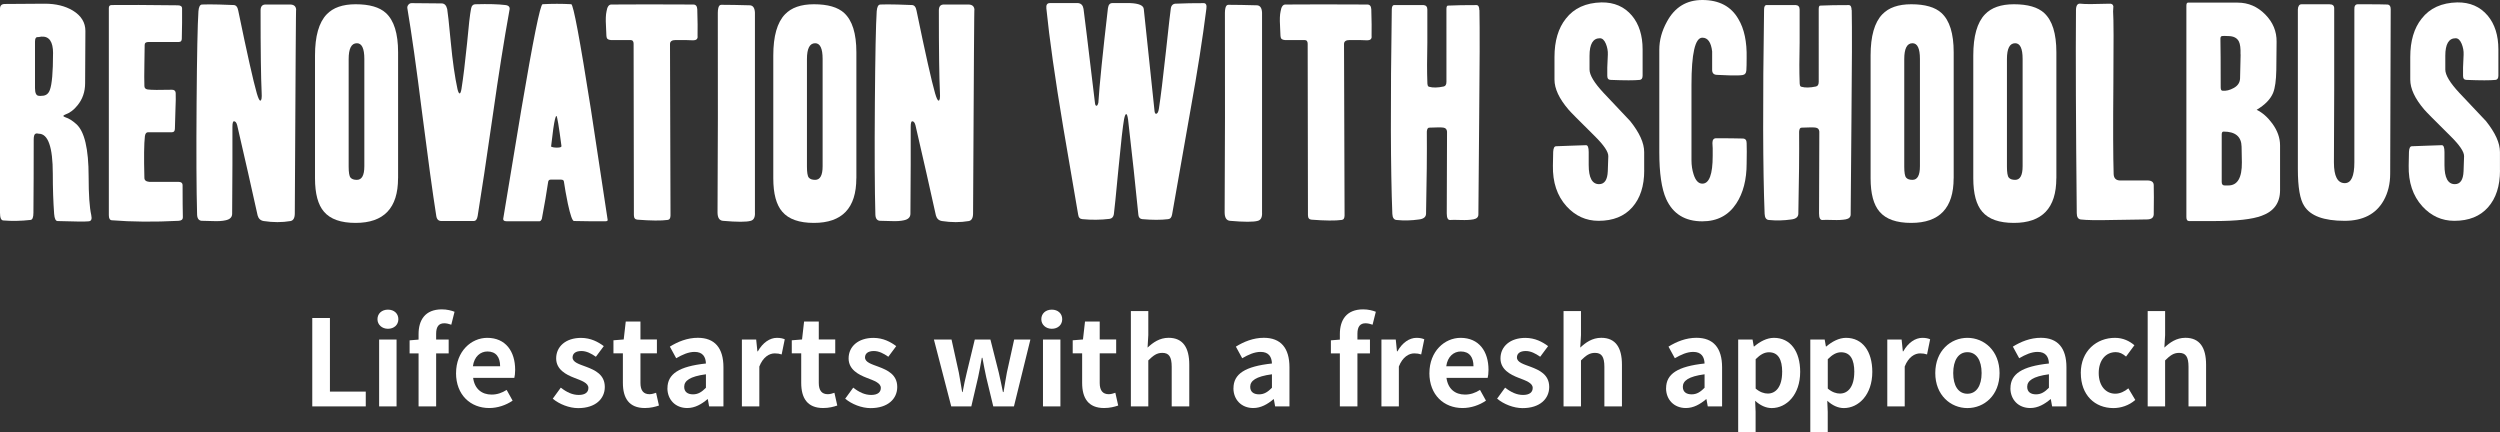
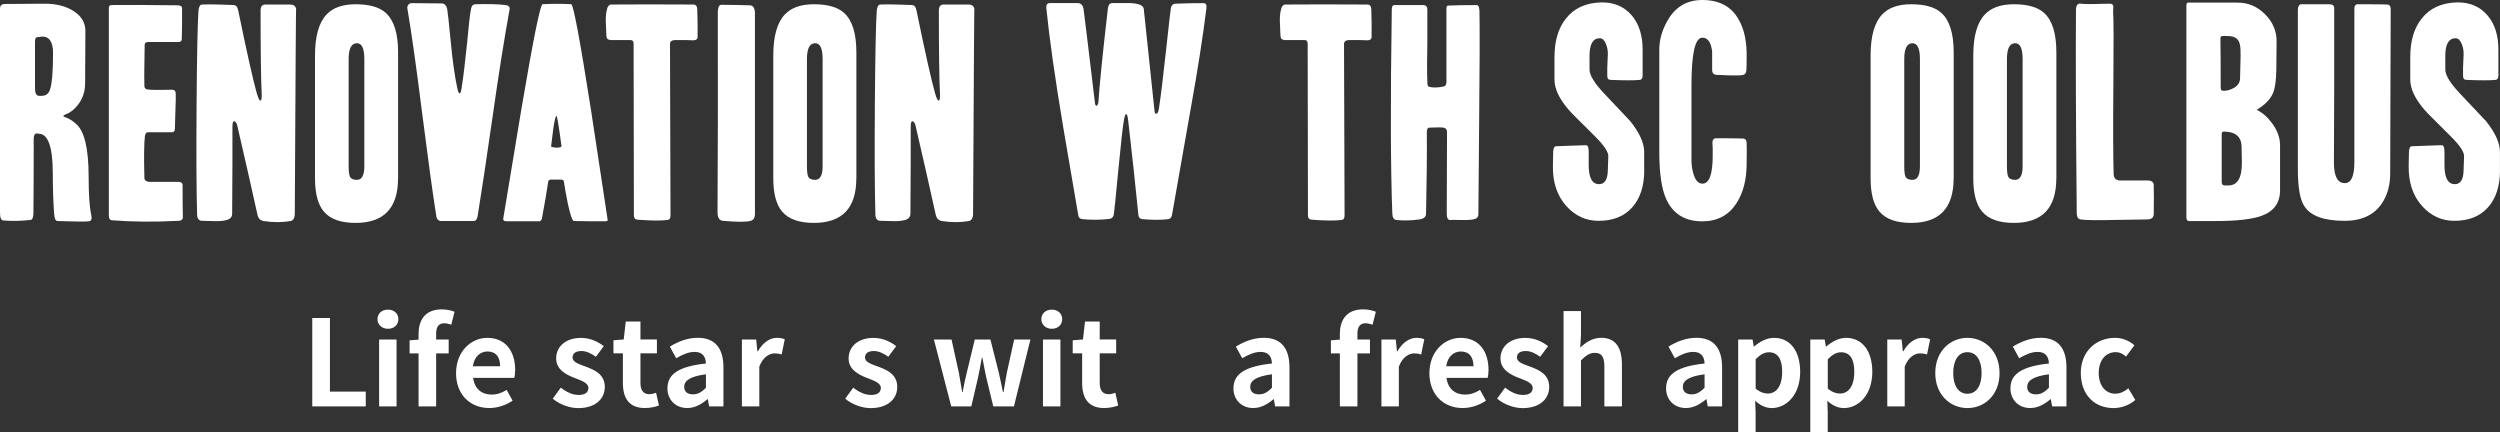
<svg xmlns="http://www.w3.org/2000/svg" id="_レイヤー_2" data-name="レイヤー 2" width="540.71" height="93.45" viewBox="0 0 540.71 93.45">
  <rect x="0" y="0" width="540.71" height="93.45" fill="#333333" stroke="none" />
  <defs>
    <style>
      .cls-1 {
        fill: #fff;
      }
    </style>
  </defs>
  <g id="_レイヤー_1-2" data-name="レイヤー 1">
    <g>
      <path class="cls-1" d="M19.74,46.55c.19,.84,0,1.28-.57,1.32-.73,.08-2.97,.06-6.71-.06-.42,0-.67-.52-.75-1.55-.19-2.6-.29-5.49-.29-8.67,0-5.78-1.01-8.67-3.04-8.67-.27-.08-.5-.08-.69,0-.27,.11-.4,.54-.4,1.26,0,6.01-.02,11.29-.06,15.84,0,1-.21,1.51-.63,1.55-2.07,.23-4.04,.27-5.91,.11-.46-.04-.69-.59-.69-1.66V1.89C0,1.21,.35,.86,1.04,.86c2.12,0,5-.02,8.66-.06,2.39,0,4.41,.5,6.06,1.49,1.81,1.11,2.71,2.58,2.71,4.41l-.06,11.29c0,1.87-.56,3.48-1.66,4.81-.77,.96-1.63,1.61-2.58,1.95-.31,.11-.46,.23-.46,.34,0,.08,.15,.17,.46,.29,.73,.23,1.49,.71,2.3,1.43,1.8,1.57,2.7,5.37,2.7,11.41,0,3.86,.19,6.63,.57,8.31ZM11.48,11.54c0-2.53-.84-3.73-2.53-3.62-.38,.08-.67,.11-.86,.11-.34,0-.52,.32-.52,.97v10.06c0,1.07,.27,1.62,.8,1.66,.19,.04,.42,.04,.69,0,.84,0,1.42-.42,1.72-1.26,.46-1.22,.69-3.86,.69-7.92Z" />
      <path class="cls-1" d="M39.55,47.01c0,.46-.31,.71-.92,.75-5.3,.27-10.12,.23-14.46-.12-.42-.04-.63-.4-.63-1.09V1.72c0-.42,.21-.63,.63-.63,2.95-.04,7.71-.02,14.29,.06,.61,0,.92,.23,.92,.69v3.1c-.04,1.8-.06,2.94-.06,3.42s-.21,.72-.63,.72h-6.55c-.57,0-.85,.21-.85,.63,0,.19-.02,1.55-.06,4.07-.04,2.14-.04,3.75,0,4.82,0,.42,.23,.67,.68,.75,.8,.11,2.56,.13,5.29,.06,.49,0,.76,.23,.8,.69,.04,.69,.02,1.97-.06,3.85-.08,2.18-.11,3.46-.11,3.85,0,.54-.21,.8-.63,.8h-5.17c-.38,0-.61,.28-.69,.85-.19,1.59-.23,4.6-.11,9.03,0,.49,.34,.78,1.03,.85h6.31c.61,0,.92,.25,.92,.75,0,3.1,.02,5.41,.06,6.94Z" />
      <path class="cls-1" d="M64.05,2.24c-.04-1.99-.13,12.64-.29,43.9,0,1-.31,1.55-.92,1.67-1.84,.31-3.77,.31-5.8,0-.69-.11-1.13-.52-1.32-1.21-1.26-5.74-2.74-12.24-4.42-19.51-.15-.57-.38-.86-.69-.86-.23,0-.34,.4-.34,1.2v8.11c-.04,4.57-.06,8.13-.06,10.68,0,.76-.48,1.24-1.44,1.43-.65,.15-1.51,.21-2.58,.17-1.38-.04-2.16-.06-2.35-.06-.77,.04-1.17-.4-1.21-1.32-.15-5.34-.19-13.4-.11-24.16,.08-10.42,.21-17.04,.4-19.87,.08-.92,.32-1.39,.75-1.43,.92-.04,2.16-.04,3.73,0,1.91,.08,2.95,.11,3.1,.11,.54,0,.88,.4,1.03,1.21,1.91,9.26,3.25,15.23,4.02,17.91,.31,1.03,.55,1.55,.75,1.55,.27,0,.36-.59,.29-1.78-.15-3.11-.23-9.02-.23-17.73,0-.88,.38-1.3,1.15-1.27h5.34c.8,.04,1.21,.46,1.21,1.26Z" />
      <path class="cls-1" d="M86.09,38.57c0,6.43-3.06,9.64-9.18,9.64-3.18,0-5.45-.8-6.83-2.41-1.3-1.49-1.95-3.9-1.95-7.23V12c0-4.17,.84-7.14,2.53-8.9,1.38-1.45,3.46-2.18,6.26-2.18,2.98,0,5.17,.63,6.54,1.89,1.76,1.61,2.64,4.44,2.64,8.49v27.26Zm-7.29-2.58V12.74c0-2.26-.54-3.39-1.61-3.39-1.19,0-1.78,1.15-1.78,3.44v23.24c0,1.26,.13,2.06,.4,2.38,.27,.33,.73,.49,1.38,.49,1.07,0,1.61-.98,1.61-2.93Z" />
      <path class="cls-1" d="M110.2,2.12c-1.19,6.58-2.37,14.06-3.56,22.44-1.42,9.87-2.53,17.26-3.33,22.15-.12,.73-.4,1.09-.86,1.09h-7c-.61,0-.98-.36-1.09-1.09-.77-4.86-1.8-12.38-3.1-22.56-1.19-9.49-2.24-16.95-3.16-22.38-.04-.27,.04-.52,.23-.75,.19-.23,.42-.34,.69-.34,1.68,0,3.85,.02,6.49,.06,.61,0,1.01,.4,1.21,1.21,.11,.54,.37,2.91,.77,7.12,.4,4.21,.89,7.61,1.46,10.22,.15,.61,.31,.92,.46,.92s.29-.32,.4-.98c.38-2.37,.78-5.66,1.21-9.87,.34-3.83,.63-6.31,.86-7.46,.11-.65,.44-.98,.98-.98,2.75-.08,4.9-.02,6.43,.17,.73,.08,1.03,.42,.92,1.03Z" />
      <path class="cls-1" d="M131.43,47.52c.04,.23-.13,.34-.52,.34h-2.98c-1.45-.04-2.72-.06-3.79-.06-.34,0-.78-1.24-1.32-3.73-.38-1.87-.67-3.48-.86-4.82-.04-.27-.25-.4-.63-.4h-2.24c-.27,0-.44,.14-.52,.41-.34,2.33-.8,5.02-1.38,8.08-.15,.35-.33,.52-.52,.52h-7.06c-.61,0-.86-.23-.75-.69,1.3-7.82,2.6-15.67,3.9-23.53,2.56-15.11,4.09-22.69,4.59-22.73,2.07-.11,4.13-.11,6.2,0,.46,.04,1.87,7.61,4.25,22.73,1.22,7.96,2.43,15.92,3.62,23.88Zm-9.99-15.9c-.57-4.36-.94-6.54-1.09-6.54-.19,0-.42,.94-.69,2.81-.15,1.23-.31,2.47-.46,3.73-.04,.11,.14,.2,.54,.26,.4,.06,.77,.07,1.12,.03,.38-.04,.57-.13,.57-.29Z" />
      <path class="cls-1" d="M150.89,7.92c0,.54-.33,.8-.98,.8-.27,0-.84-.02-1.72-.06h-2.07c-.8,0-1.21,.29-1.21,.86l.11,37.07c0,.61-.21,.94-.63,.98-1.38,.19-3.56,.17-6.54-.06-.5-.04-.75-.36-.75-.98l-.06-37.07c0-.54-.23-.8-.69-.8h-4.25c-.61-.04-.92-.31-.92-.8,0,.42-.04-.36-.12-2.35-.08-1.3-.04-2.31,.12-3.04,.15-.99,.5-1.49,1.03-1.49,4.74-.04,10.66-.04,17.74,0,.54,0,.82,.34,.86,1.03,.08,2.37,.09,4.34,.06,5.91Z" />
      <path class="cls-1" d="M163.29,46.15c0,.92-.31,1.45-.92,1.61-.92,.27-2.93,.27-6.03,0-.77-.08-1.15-.69-1.15-1.84,.08-12.93,.1-27.32,.06-43.16,0-.38,.04-.73,.11-1.03,.11-.46,.32-.69,.63-.69,1.64,0,3.73,.04,6.26,.11,.65,.08,.99,.61,1.03,1.61V46.15Z" />
      <path class="cls-1" d="M185.21,38.57c0,6.43-3.06,9.64-9.18,9.64-3.18,0-5.45-.8-6.83-2.41-1.3-1.49-1.95-3.9-1.95-7.23V12c0-4.17,.84-7.14,2.53-8.9,1.38-1.45,3.46-2.18,6.26-2.18,2.98,0,5.17,.63,6.54,1.89,1.76,1.61,2.64,4.44,2.64,8.49v27.26Zm-7.29-2.58V12.74c0-2.26-.54-3.39-1.61-3.39-1.19,0-1.78,1.15-1.78,3.44v23.24c0,1.26,.13,2.06,.4,2.38,.27,.33,.73,.49,1.38,.49,1.07,0,1.61-.98,1.61-2.93Z" />
      <path class="cls-1" d="M210.75,2.24c-.04-1.99-.13,12.64-.29,43.9,0,1-.31,1.55-.92,1.67-1.84,.31-3.77,.31-5.8,0-.69-.11-1.13-.52-1.32-1.21-1.26-5.74-2.74-12.24-4.42-19.51-.15-.57-.38-.86-.69-.86-.23,0-.34,.4-.34,1.2v8.11c-.04,4.57-.06,8.13-.06,10.68,0,.76-.48,1.24-1.44,1.43-.65,.15-1.51,.21-2.58,.17-1.38-.04-2.16-.06-2.35-.06-.77,.04-1.17-.4-1.21-1.32-.15-5.34-.19-13.4-.11-24.16,.08-10.42,.21-17.04,.4-19.87,.08-.92,.32-1.39,.75-1.43,.92-.04,2.16-.04,3.73,0,1.91,.08,2.95,.11,3.1,.11,.54,0,.88,.4,1.03,1.21,1.91,9.26,3.25,15.23,4.02,17.91,.31,1.03,.55,1.55,.75,1.55,.27,0,.36-.59,.29-1.78-.15-3.11-.23-9.02-.23-17.73,0-.88,.38-1.3,1.15-1.27h5.34c.8,.04,1.21,.46,1.21,1.26Z" />
      <path class="cls-1" d="M260.92,1.89c-.8,6.35-1.93,13.56-3.39,21.64-2.53,14.39-3.86,22-4.02,22.84-.11,.65-.4,.99-.86,1.03-1.57,.19-3.42,.19-5.57,0-.5-.04-.78-.33-.86-.86-.61-6.2-1.36-13.1-2.24-20.72-.11-.77-.25-1.15-.4-1.15s-.31,.36-.46,1.09c-.27,1.49-.67,5.05-1.21,10.68-.57,6.01-.91,9.31-1,9.9-.1,.59-.41,.93-.95,1-1.91,.23-3.87,.25-5.85,.06-.54-.04-.84-.36-.92-.98-1.07-6.27-2.14-12.53-3.21-18.77-1.8-10.75-3.02-19.36-3.67-25.83-.08-.77,.17-1.15,.75-1.15h6.14c.65,.08,1.03,.5,1.15,1.26,.12,.77,.94,7.54,2.47,20.32,.04,.42,.15,.63,.34,.63,.15,0,.29-.23,.4-.69,.23-3.72,.92-10.53,2.07-20.43,.11-.77,.46-1.13,1.03-1.09h3.79c1.87,.08,2.85,.5,2.93,1.27,.54,5.1,1.3,12.37,2.3,21.81,.04,.58,.15,.86,.34,.86,.31,0,.52-.36,.63-1.09,.38-2.45,.89-6.57,1.52-12.37s.98-8.91,1.06-9.33c.11-.73,.54-1.07,1.26-1.03,1.68-.08,3.65-.11,5.91-.11,.46,.04,.63,.44,.52,1.21Z" />
-       <path class="cls-1" d="M272.97,46.15c0,.92-.31,1.45-.92,1.61-.92,.27-2.93,.27-6.03,0-.77-.08-1.15-.69-1.15-1.84,.08-12.93,.1-27.32,.06-43.16,0-.38,.04-.73,.11-1.03,.11-.46,.32-.69,.63-.69,1.64,0,3.73,.04,6.26,.11,.65,.08,.99,.61,1.03,1.61V46.15Z" />
      <path class="cls-1" d="M296.67,7.92c0,.54-.33,.8-.98,.8-.27,0-.84-.02-1.72-.06h-2.07c-.8,0-1.21,.29-1.21,.86l.12,37.07c0,.61-.21,.94-.63,.98-1.38,.19-3.56,.17-6.54-.06-.5-.04-.75-.36-.75-.98l-.06-37.07c0-.54-.23-.8-.69-.8h-4.25c-.61-.04-.92-.31-.92-.8,0,.42-.04-.36-.12-2.35-.08-1.3-.04-2.31,.12-3.04,.15-.99,.5-1.49,1.03-1.49,4.74-.04,10.66-.04,17.73,0,.54,0,.82,.34,.86,1.03,.08,2.37,.09,4.34,.06,5.91Z" />
      <path class="cls-1" d="M319.98,2.18c.08,4,.06,11.91-.06,23.73-.11,12.58-.17,19.4-.17,20.47,0,.57-.35,.92-1.06,1.06-.71,.13-1.62,.18-2.73,.14-1.22-.04-1.99-.04-2.3,0-.5,.04-.75-.44-.75-1.43l.06-17.68c-.04-.5-.29-.78-.75-.86-.38-.08-1.42-.08-3.1,0-.31,0-.48,.29-.52,.86,.04,4.69-.02,10.63-.17,17.8-.04,.69-.56,1.09-1.55,1.2-1.61,.23-3.21,.27-4.82,.11-.57-.04-.88-.48-.92-1.32-.38-9.59-.42-24.32-.12-44.2,0-.65,.19-.97,.57-.97h6.26c.57,.04,.86,.36,.86,.98,0-.04,0,2.33,0,7.12-.08,3.64-.08,6.47,0,8.49,0,.34,.02,.57,.06,.69,.04,.23,.15,.36,.33,.4,.82,.23,1.86,.21,3.13-.06,.41-.08,.61-.42,.61-1.03V1.95c0-.53,.13-.78,.4-.74,1.57-.08,3.62-.11,6.14-.11,.38,.04,.57,.4,.57,1.09Z" />
      <path class="cls-1" d="M355.62,36.85c0,3.37-.86,6.03-2.58,7.98-1.72,1.95-4.15,2.93-7.29,2.93-2.72,0-5.03-1.05-6.95-3.16-2.03-2.26-3-5.18-2.93-8.78,0-.61,.02-1.61,.06-2.98,.04-.8,.25-1.21,.63-1.21s1.46-.04,3.24-.12c1.78-.08,2.86-.11,3.24-.11s.57,.5,.57,1.49v2.81c0,2.75,.75,4.13,2.24,4.13,1.19,0,1.82-.94,1.89-2.81l.11-3.21c.04-.96-.96-2.43-2.98-4.42-3.41-3.37-5.28-5.26-5.62-5.68-2.03-2.37-3.04-4.53-3.04-6.49v-4.88c0-3.48,.82-6.26,2.47-8.32,1.76-2.26,4.32-3.42,7.69-3.5,2.75-.04,4.96,.92,6.6,2.87,1.53,1.84,2.3,4.27,2.3,7.29v5.68c0,.57-.21,.88-.63,.92-1.11,.12-3.2,.12-6.26,0-.5,0-.75-.29-.75-.86-.04-.88,0-2.41,.12-4.59,.04-.8-.11-1.6-.43-2.38-.33-.78-.76-1.18-1.29-1.18-1.49,0-2.24,1.26-2.24,3.79v2.98c0,1.19,1.01,2.87,3.04,5.05,1.91,2.03,3.83,4.06,5.74,6.08,2.03,2.53,3.04,4.76,3.04,6.72v3.96Z" />
      <path class="cls-1" d="M377.77,35.35c0,3.52-.75,6.41-2.24,8.67-1.68,2.56-4.13,3.85-7.35,3.85-3.75,0-6.35-1.61-7.81-4.82-1-2.22-1.49-5.6-1.49-10.16V10.73c0-2.03,.55-4.06,1.67-6.08,1.68-3.1,4.23-4.65,7.63-4.65,3.63,0,6.24,1.38,7.81,4.13,1.26,2.1,1.86,4.92,1.78,8.44,0,1.15-.02,2.03-.06,2.64-.04,.61-.33,.96-.86,1.03-.54,.08-1.49,.1-2.87,.06-1.91-.08-2.78-.11-2.58-.11-.69,0-1.05-.32-1.09-.98v-4.08c-.23-1.99-.94-2.98-2.12-2.98-1.57,0-2.35,3.41-2.35,10.22v16.3c0,1.07,.15,2.09,.46,3.04,.42,1.34,1.05,2.01,1.89,2.01,1.49,0,2.24-2.01,2.24-6.03v-1.61c-.04-.65-.06-1.03-.06-1.15,0-.69,.27-1.03,.8-1.03,2.41,0,4.32,.02,5.74,.06,.57,0,.86,.33,.86,.98,.04,1,.04,2.47,0,4.42Z" />
-       <path class="cls-1" d="M400.5,2.18c.08,4,.06,11.91-.06,23.73-.11,12.58-.17,19.4-.17,20.47,0,.57-.35,.92-1.06,1.06-.71,.13-1.62,.18-2.73,.14-1.22-.04-1.99-.04-2.3,0-.5,.04-.75-.44-.75-1.43l.06-17.68c-.04-.5-.29-.78-.75-.86-.38-.08-1.42-.08-3.1,0-.31,0-.48,.29-.52,.86,.04,4.69-.02,10.63-.17,17.8-.04,.69-.56,1.09-1.55,1.2-1.61,.23-3.21,.27-4.82,.11-.57-.04-.88-.48-.92-1.32-.38-9.59-.42-24.32-.12-44.2,0-.65,.19-.97,.57-.97h6.26c.57,.04,.86,.36,.86,.98,0-.04,0,2.33,0,7.12-.08,3.64-.08,6.47,0,8.49,0,.34,.02,.57,.06,.69,.04,.23,.15,.36,.33,.4,.82,.23,1.86,.21,3.13-.06,.41-.08,.61-.42,.61-1.03V1.95c0-.53,.13-.78,.4-.74,1.57-.08,3.62-.11,6.14-.11,.38,.04,.57,.4,.57,1.09Z" />
      <path class="cls-1" d="M422.54,38.57c0,6.43-3.06,9.64-9.18,9.64-3.18,0-5.45-.8-6.83-2.41-1.3-1.49-1.95-3.9-1.95-7.23V12c0-4.17,.84-7.14,2.53-8.9,1.38-1.45,3.46-2.18,6.26-2.18,2.98,0,5.17,.63,6.54,1.89,1.76,1.61,2.64,4.44,2.64,8.49v27.26Zm-7.29-2.58V12.74c0-2.26-.54-3.39-1.61-3.39-1.19,0-1.78,1.15-1.78,3.44v23.24c0,1.26,.13,2.06,.4,2.38,.27,.33,.73,.49,1.38,.49,1.07,0,1.61-.98,1.61-2.93Z" />
      <path class="cls-1" d="M444.75,38.57c0,6.43-3.06,9.64-9.18,9.64-3.18,0-5.45-.8-6.83-2.41-1.3-1.49-1.95-3.9-1.95-7.23V12c0-4.17,.84-7.14,2.53-8.9,1.38-1.45,3.46-2.18,6.26-2.18,2.98,0,5.17,.63,6.54,1.89,1.76,1.61,2.64,4.44,2.64,8.49v27.26Zm-7.29-2.58V12.74c0-2.26-.54-3.39-1.61-3.39-1.19,0-1.78,1.15-1.78,3.44v23.24c0,1.26,.13,2.06,.4,2.38,.27,.33,.73,.49,1.38,.49,1.07,0,1.61-.98,1.61-2.93Z" />
      <path class="cls-1" d="M465.81,46.42c-.04,.69-.54,1.04-1.49,1.04,.23,0-2.3,.04-7.58,.12-3.21,.08-5.45,.04-6.71-.11-.57-.08-.86-.54-.86-1.38-.19-19.44-.25-34.05-.17-43.85,0-1.07,.34-1.55,1.03-1.44,.8,.11,2.87,.11,6.2,0,.5-.04,.78,.15,.86,.57-.04,.34-.06,.71-.06,1.09,.12,1.68,.13,6.86,.06,15.53-.08,9.44-.06,15.99,.06,19.66,.04,.88,.48,1.34,1.32,1.38h5.97c.92,0,1.38,.35,1.38,1.04,.04,1.35,.04,3.47,0,6.36Z" />
      <path class="cls-1" d="M493.14,41.15c0,2.72-1.32,4.55-3.96,5.51-2.03,.77-5.43,1.15-10.22,1.15h-5.51c-.38,0-.57-.29-.57-.86V1.26c0-.46,.11-.69,.34-.69h10.76c2.29,0,4.27,.85,5.95,2.55,1.68,1.7,2.5,3.68,2.46,5.94l-.06,6.08c-.04,2.26-.27,3.9-.69,4.94-.57,1.38-1.76,2.6-3.56,3.67,1.26,.61,2.39,1.61,3.39,2.98,1.11,1.53,1.67,3.1,1.67,4.71v9.7Zm-8.55-29.39c.04-1.3-.08-2.22-.34-2.75-.38-.8-1.17-1.21-2.35-1.21-.65-.04-1.09-.04-1.32,0-.23,.04-.34,.23-.34,.57,.04,1.91,.06,5.42,.06,10.5,0,.5,.13,.75,.4,.75,.76,.08,1.58-.12,2.44-.6,.86-.48,1.31-1.16,1.35-2.04l.12-5.22Zm.29,23.36l-.06-3.39c-.04-2.18-1.34-3.27-3.9-3.27-.27,0-.4,.21-.4,.63v10.27c0,.5,.21,.75,.63,.75h.8c1.99,0,2.96-1.66,2.93-4.99Z" />
      <path class="cls-1" d="M517.07,2.07l-.11,35.48c0,2.22-.48,4.17-1.43,5.85-1.65,2.9-4.46,4.36-8.44,4.36-4.48,0-7.38-1.07-8.72-3.21-.92-1.38-1.38-4.03-1.38-7.97V2.07c0-.32,.07-.59,.2-.81,.13-.22,.32-.33,.54-.33h6.14c.65,0,.98,.29,.98,.86V19.63c-.04,10.6-.06,15.76-.06,15.5,0,2.98,.78,4.48,2.35,4.48,1.38,0,2.07-1.49,2.07-4.48V2.07c-.04-.76,.21-1.15,.75-1.15,3.79,0,5.92,.02,6.4,.06,.48,.04,.72,.4,.72,1.09Z" />
      <path class="cls-1" d="M540.71,36.85c0,3.37-.86,6.03-2.58,7.98-1.72,1.95-4.15,2.93-7.29,2.93-2.72,0-5.03-1.05-6.95-3.16-2.03-2.26-3-5.18-2.93-8.78,0-.61,.02-1.61,.06-2.98,.04-.8,.25-1.21,.63-1.21s1.46-.04,3.24-.12c1.78-.08,2.86-.11,3.24-.11s.57,.5,.57,1.49v2.81c0,2.75,.75,4.13,2.24,4.13,1.19,0,1.82-.94,1.89-2.81l.11-3.21c.04-.96-.96-2.43-2.98-4.42-3.41-3.37-5.28-5.26-5.62-5.68-2.03-2.37-3.04-4.53-3.04-6.49v-4.88c0-3.48,.82-6.26,2.47-8.32,1.76-2.26,4.32-3.42,7.69-3.5,2.75-.04,4.96,.92,6.6,2.87,1.53,1.84,2.3,4.27,2.3,7.29v5.68c0,.57-.21,.88-.63,.92-1.11,.12-3.2,.12-6.26,0-.5,0-.75-.29-.75-.86-.04-.88,0-2.41,.12-4.59,.04-.8-.11-1.6-.43-2.38-.33-.78-.76-1.18-1.29-1.18-1.49,0-2.24,1.26-2.24,3.79v2.98c0,1.19,1.01,2.87,3.04,5.05,1.91,2.03,3.83,4.06,5.74,6.08,2.03,2.53,3.04,4.76,3.04,6.72v3.96Z" />
    </g>
    <g>
      <path class="cls-1" d="M67.54,68.78h3.82v15.91h7.75v3.2h-11.57v-19.12Z" />
      <path class="cls-1" d="M81.64,69.04c0-1.24,.96-2.07,2.27-2.07s2.25,.83,2.25,2.07-.96,2.07-2.25,2.07-2.27-.88-2.27-2.07Zm.36,4.39h3.77v14.47h-3.77v-14.47Z" />
      <path class="cls-1" d="M97.61,70.23c-.49-.18-1.06-.31-1.52-.31-1.14,0-1.76,.67-1.76,2.27v1.24h2.71v3h-2.71v11.47h-3.8v-11.47h-1.94v-2.82l1.94-.16v-1.19c0-3.02,1.4-5.35,5.04-5.35,1.11,0,2.09,.26,2.74,.52l-.7,2.79Z" />
      <path class="cls-1" d="M98.64,80.69c0-4.7,3.28-7.62,6.74-7.62,3.98,0,6.04,2.92,6.04,6.92,0,.7-.08,1.4-.18,1.73h-8.91c.31,2.38,1.86,3.62,4,3.62,1.19,0,2.22-.36,3.25-1.01l1.29,2.32c-1.42,.98-3.25,1.6-5.06,1.6-4.03,0-7.18-2.82-7.18-7.57Zm9.53-1.47c0-1.96-.88-3.2-2.74-3.2-1.52,0-2.87,1.08-3.15,3.2h5.89Z" />
      <path class="cls-1" d="M119.56,86.22l1.73-2.38c1.29,1.01,2.53,1.58,3.88,1.58,1.45,0,2.09-.62,2.09-1.52,0-1.09-1.5-1.58-3.02-2.17-1.83-.7-3.95-1.81-3.95-4.21,0-2.61,2.12-4.44,5.37-4.44,2.12,0,3.72,.88,4.93,1.78l-1.71,2.3c-1.03-.72-2.04-1.24-3.13-1.24-1.29,0-1.91,.57-1.91,1.39,0,1.06,1.42,1.45,2.94,2.02,1.91,.72,4.03,1.68,4.03,4.37,0,2.53-1.99,4.57-5.76,4.57-1.94,0-4.08-.85-5.5-2.04Z" />
      <path class="cls-1" d="M134.72,82.83v-6.41h-2.04v-2.82l2.22-.18,.44-3.87h3.18v3.87h3.56v3h-3.56v6.41c0,1.65,.67,2.43,1.96,2.43,.46,0,1.03-.16,1.42-.31l.62,2.76c-.77,.26-1.78,.54-3.05,.54-3.44,0-4.75-2.17-4.75-5.43Z" />
      <path class="cls-1" d="M144.36,83.97c0-3.1,2.51-4.73,8.32-5.35-.05-1.42-.67-2.51-2.45-2.51-1.34,0-2.63,.59-3.98,1.37l-1.37-2.51c1.71-1.06,3.77-1.91,6.04-1.91,3.67,0,5.55,2.2,5.55,6.38v8.45h-3.1l-.28-1.55h-.08c-1.27,1.08-2.71,1.91-4.37,1.91-2.58,0-4.29-1.83-4.29-4.29Zm8.32-.1v-2.92c-3.51,.47-4.7,1.42-4.7,2.71,0,1.14,.8,1.63,1.91,1.63s1.89-.52,2.79-1.42Z" />
      <path class="cls-1" d="M160.45,73.43h3.1l.26,2.56h.1c1.06-1.89,2.61-2.92,4.11-2.92,.8,0,1.27,.13,1.71,.31l-.67,3.28c-.49-.16-.9-.23-1.5-.23-1.14,0-2.51,.75-3.33,2.84v8.63h-3.77v-14.47Z" />
-       <path class="cls-1" d="M173.29,82.83v-6.41h-2.04v-2.82l2.22-.18,.44-3.87h3.18v3.87h3.56v3h-3.56v6.41c0,1.65,.67,2.43,1.96,2.43,.46,0,1.03-.16,1.42-.31l.62,2.76c-.77,.26-1.78,.54-3.05,.54-3.44,0-4.75-2.17-4.75-5.43Z" />
      <path class="cls-1" d="M182.81,86.22l1.73-2.38c1.29,1.01,2.53,1.58,3.88,1.58,1.45,0,2.09-.62,2.09-1.52,0-1.09-1.5-1.58-3.02-2.17-1.83-.7-3.95-1.81-3.95-4.21,0-2.61,2.12-4.44,5.37-4.44,2.12,0,3.72,.88,4.93,1.78l-1.71,2.3c-1.03-.72-2.04-1.24-3.13-1.24-1.29,0-1.91,.57-1.91,1.39,0,1.06,1.42,1.45,2.94,2.02,1.91,.72,4.03,1.68,4.03,4.37,0,2.53-1.99,4.57-5.76,4.57-1.94,0-4.08-.85-5.5-2.04Z" />
      <path class="cls-1" d="M202,73.43h3.8l1.58,7.16c.28,1.39,.46,2.79,.72,4.21h.1c.28-1.42,.54-2.84,.9-4.21l1.73-7.16h3.38l1.81,7.16c.34,1.39,.59,2.79,.9,4.21h.13c.26-1.42,.44-2.82,.72-4.21l1.58-7.16h3.51l-3.56,14.47h-4.47l-1.52-6.3c-.31-1.37-.54-2.69-.83-4.21h-.13c-.28,1.52-.49,2.87-.8,4.21l-1.47,6.3h-4.34l-3.75-14.47Z" />
      <path class="cls-1" d="M225.22,69.04c0-1.24,.96-2.07,2.27-2.07s2.25,.83,2.25,2.07-.96,2.07-2.25,2.07-2.27-.88-2.27-2.07Zm.36,4.39h3.77v14.47h-3.77v-14.47Z" />
      <path class="cls-1" d="M234.05,82.83v-6.41h-2.04v-2.82l2.22-.18,.44-3.87h3.18v3.87h3.56v3h-3.56v6.41c0,1.65,.67,2.43,1.96,2.43,.46,0,1.03-.16,1.42-.31l.62,2.76c-.77,.26-1.78,.54-3.05,.54-3.44,0-4.75-2.17-4.75-5.43Z" />
-       <path class="cls-1" d="M244.59,67.28h3.77v5.19l-.16,2.71c1.16-1.08,2.58-2.12,4.55-2.12,3.13,0,4.47,2.17,4.47,5.81v9.02h-3.8v-8.55c0-2.22-.62-3.02-2.04-3.02-1.19,0-1.94,.57-3.02,1.63v9.95h-3.77v-20.61Z" />
      <path class="cls-1" d="M266.78,83.97c0-3.1,2.51-4.73,8.32-5.35-.05-1.42-.67-2.51-2.45-2.51-1.34,0-2.63,.59-3.98,1.37l-1.37-2.51c1.71-1.06,3.77-1.91,6.04-1.91,3.67,0,5.55,2.2,5.55,6.38v8.45h-3.1l-.28-1.55h-.08c-1.27,1.08-2.71,1.91-4.37,1.91-2.58,0-4.29-1.83-4.29-4.29Zm8.32-.1v-2.92c-3.51,.47-4.7,1.42-4.7,2.71,0,1.14,.8,1.63,1.91,1.63s1.89-.52,2.79-1.42Z" />
      <path class="cls-1" d="M296.87,70.23c-.49-.18-1.06-.31-1.52-.31-1.14,0-1.76,.67-1.76,2.27v1.24h2.71v3h-2.71v11.47h-3.8v-11.47h-1.94v-2.82l1.94-.16v-1.19c0-3.02,1.4-5.35,5.04-5.35,1.11,0,2.09,.26,2.74,.52l-.7,2.79Z" />
      <path class="cls-1" d="M298.78,73.43h3.1l.26,2.56h.1c1.06-1.89,2.61-2.92,4.11-2.92,.8,0,1.27,.13,1.7,.31l-.67,3.28c-.49-.16-.9-.23-1.5-.23-1.14,0-2.51,.75-3.33,2.84v8.63h-3.77v-14.47Z" />
      <path class="cls-1" d="M309.16,80.69c0-4.7,3.28-7.62,6.74-7.62,3.98,0,6.04,2.92,6.04,6.92,0,.7-.08,1.4-.18,1.73h-8.91c.31,2.38,1.86,3.62,4,3.62,1.19,0,2.22-.36,3.25-1.01l1.29,2.32c-1.42,.98-3.25,1.6-5.06,1.6-4.03,0-7.18-2.82-7.18-7.57Zm9.53-1.47c0-1.96-.88-3.2-2.74-3.2-1.52,0-2.87,1.08-3.15,3.2h5.89Z" />
      <path class="cls-1" d="M323.8,86.22l1.73-2.38c1.29,1.01,2.53,1.58,3.88,1.58,1.45,0,2.09-.62,2.09-1.52,0-1.09-1.5-1.58-3.02-2.17-1.83-.7-3.95-1.81-3.95-4.21,0-2.61,2.12-4.44,5.37-4.44,2.12,0,3.72,.88,4.93,1.78l-1.71,2.3c-1.03-.72-2.04-1.24-3.12-1.24-1.29,0-1.91,.57-1.91,1.39,0,1.06,1.42,1.45,2.95,2.02,1.91,.72,4.03,1.68,4.03,4.37,0,2.53-1.99,4.57-5.76,4.57-1.94,0-4.08-.85-5.5-2.04Z" />
      <path class="cls-1" d="M338.17,67.28h3.77v5.19l-.16,2.71c1.16-1.08,2.58-2.12,4.55-2.12,3.13,0,4.47,2.17,4.47,5.81v9.02h-3.8v-8.55c0-2.22-.62-3.02-2.04-3.02-1.19,0-1.94,.57-3.02,1.63v9.95h-3.77v-20.61Z" />
      <path class="cls-1" d="M360.35,83.97c0-3.1,2.51-4.73,8.32-5.35-.05-1.42-.67-2.51-2.45-2.51-1.34,0-2.63,.59-3.98,1.37l-1.37-2.51c1.71-1.06,3.77-1.91,6.04-1.91,3.67,0,5.55,2.2,5.55,6.38v8.45h-3.1l-.28-1.55h-.08c-1.27,1.08-2.71,1.91-4.37,1.91-2.58,0-4.29-1.83-4.29-4.29Zm8.32-.1v-2.92c-3.51,.47-4.7,1.42-4.7,2.71,0,1.14,.8,1.63,1.91,1.63s1.89-.52,2.79-1.42Z" />
      <path class="cls-1" d="M375.95,73.43h3.1l.26,1.5h.1c1.21-1.03,2.71-1.86,4.26-1.86,3.57,0,5.68,2.92,5.68,7.36,0,4.96-2.97,7.83-6.15,7.83-1.27,0-2.48-.57-3.59-1.58l.1,2.38v4.39h-3.77v-20.02Zm9.51,7.05c0-2.76-.88-4.29-2.87-4.29-.98,0-1.86,.49-2.87,1.5v6.35c.93,.8,1.86,1.08,2.63,1.08,1.76,0,3.1-1.5,3.1-4.65Z" />
      <path class="cls-1" d="M391.55,73.43h3.1l.26,1.5h.1c1.21-1.03,2.71-1.86,4.26-1.86,3.57,0,5.68,2.92,5.68,7.36,0,4.96-2.97,7.83-6.15,7.83-1.27,0-2.48-.57-3.59-1.58l.1,2.38v4.39h-3.77v-20.02Zm9.51,7.05c0-2.76-.88-4.29-2.87-4.29-.98,0-1.86,.49-2.87,1.5v6.35c.93,.8,1.86,1.08,2.63,1.08,1.76,0,3.1-1.5,3.1-4.65Z" />
      <path class="cls-1" d="M408.19,73.43h3.1l.26,2.56h.1c1.06-1.89,2.61-2.92,4.11-2.92,.8,0,1.27,.13,1.7,.31l-.67,3.28c-.49-.16-.9-.23-1.5-.23-1.14,0-2.51,.75-3.33,2.84v8.63h-3.77v-14.47Z" />
      <path class="cls-1" d="M418.57,80.69c0-4.83,3.33-7.62,6.95-7.62s6.95,2.79,6.95,7.62-3.33,7.57-6.95,7.57-6.95-2.79-6.95-7.57Zm10.02,0c0-2.74-1.11-4.52-3.07-4.52s-3.07,1.78-3.07,4.52,1.11,4.47,3.07,4.47,3.07-1.76,3.07-4.47Z" />
      <path class="cls-1" d="M434.83,83.97c0-3.1,2.51-4.73,8.32-5.35-.05-1.42-.67-2.51-2.45-2.51-1.34,0-2.63,.59-3.98,1.37l-1.37-2.51c1.71-1.06,3.77-1.91,6.04-1.91,3.67,0,5.55,2.2,5.55,6.38v8.45h-3.1l-.28-1.55h-.08c-1.27,1.08-2.71,1.91-4.37,1.91-2.58,0-4.29-1.83-4.29-4.29Zm8.32-.1v-2.92c-3.51,.47-4.7,1.42-4.7,2.71,0,1.14,.8,1.63,1.91,1.63s1.89-.52,2.79-1.42Z" />
      <path class="cls-1" d="M450.04,80.69c0-4.83,3.46-7.62,7.39-7.62,1.78,0,3.15,.7,4.21,1.6l-1.81,2.45c-.72-.62-1.4-.96-2.22-.96-2.2,0-3.69,1.78-3.69,4.52s1.5,4.47,3.59,4.47c1.03,0,2.01-.49,2.82-1.16l1.5,2.51c-1.37,1.21-3.13,1.76-4.73,1.76-4,0-7.05-2.79-7.05-7.57Z" />
-       <path class="cls-1" d="M464.51,67.28h3.77v5.19l-.16,2.71c1.16-1.08,2.58-2.12,4.55-2.12,3.13,0,4.47,2.17,4.47,5.81v9.02h-3.8v-8.55c0-2.22-.62-3.02-2.04-3.02-1.19,0-1.94,.57-3.02,1.63v9.95h-3.77v-20.61Z" />
    </g>
  </g>
</svg>